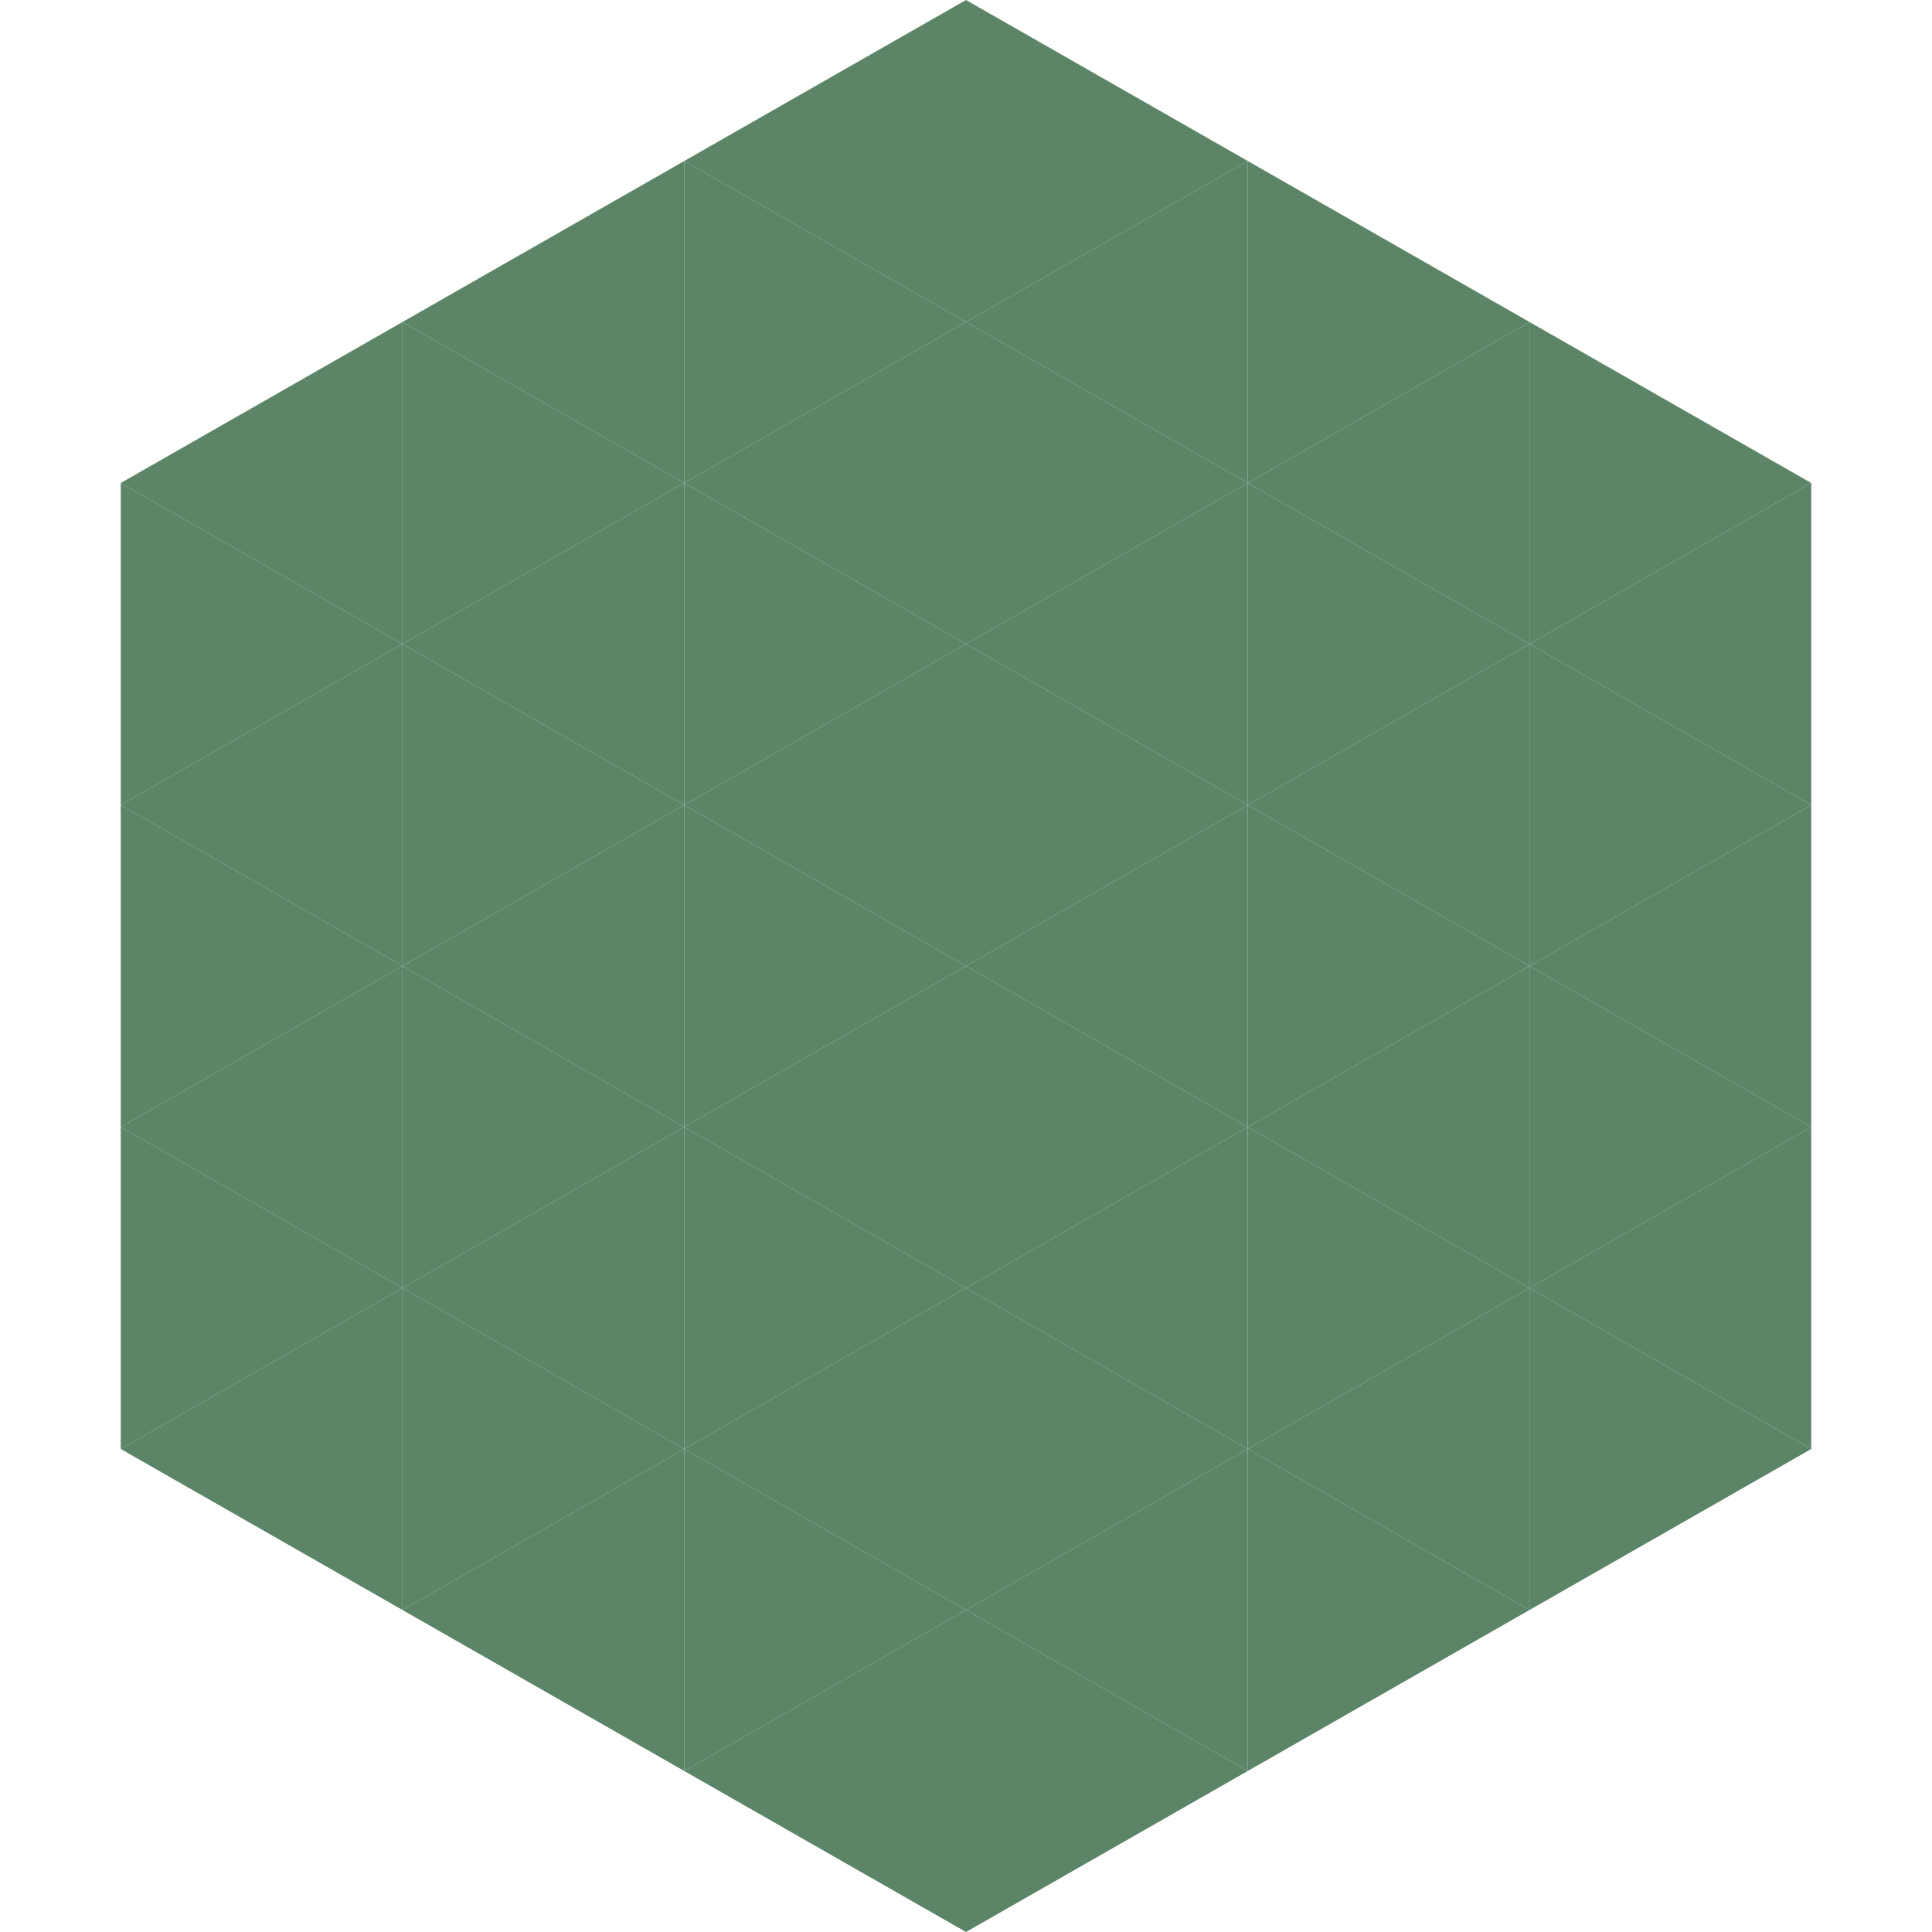
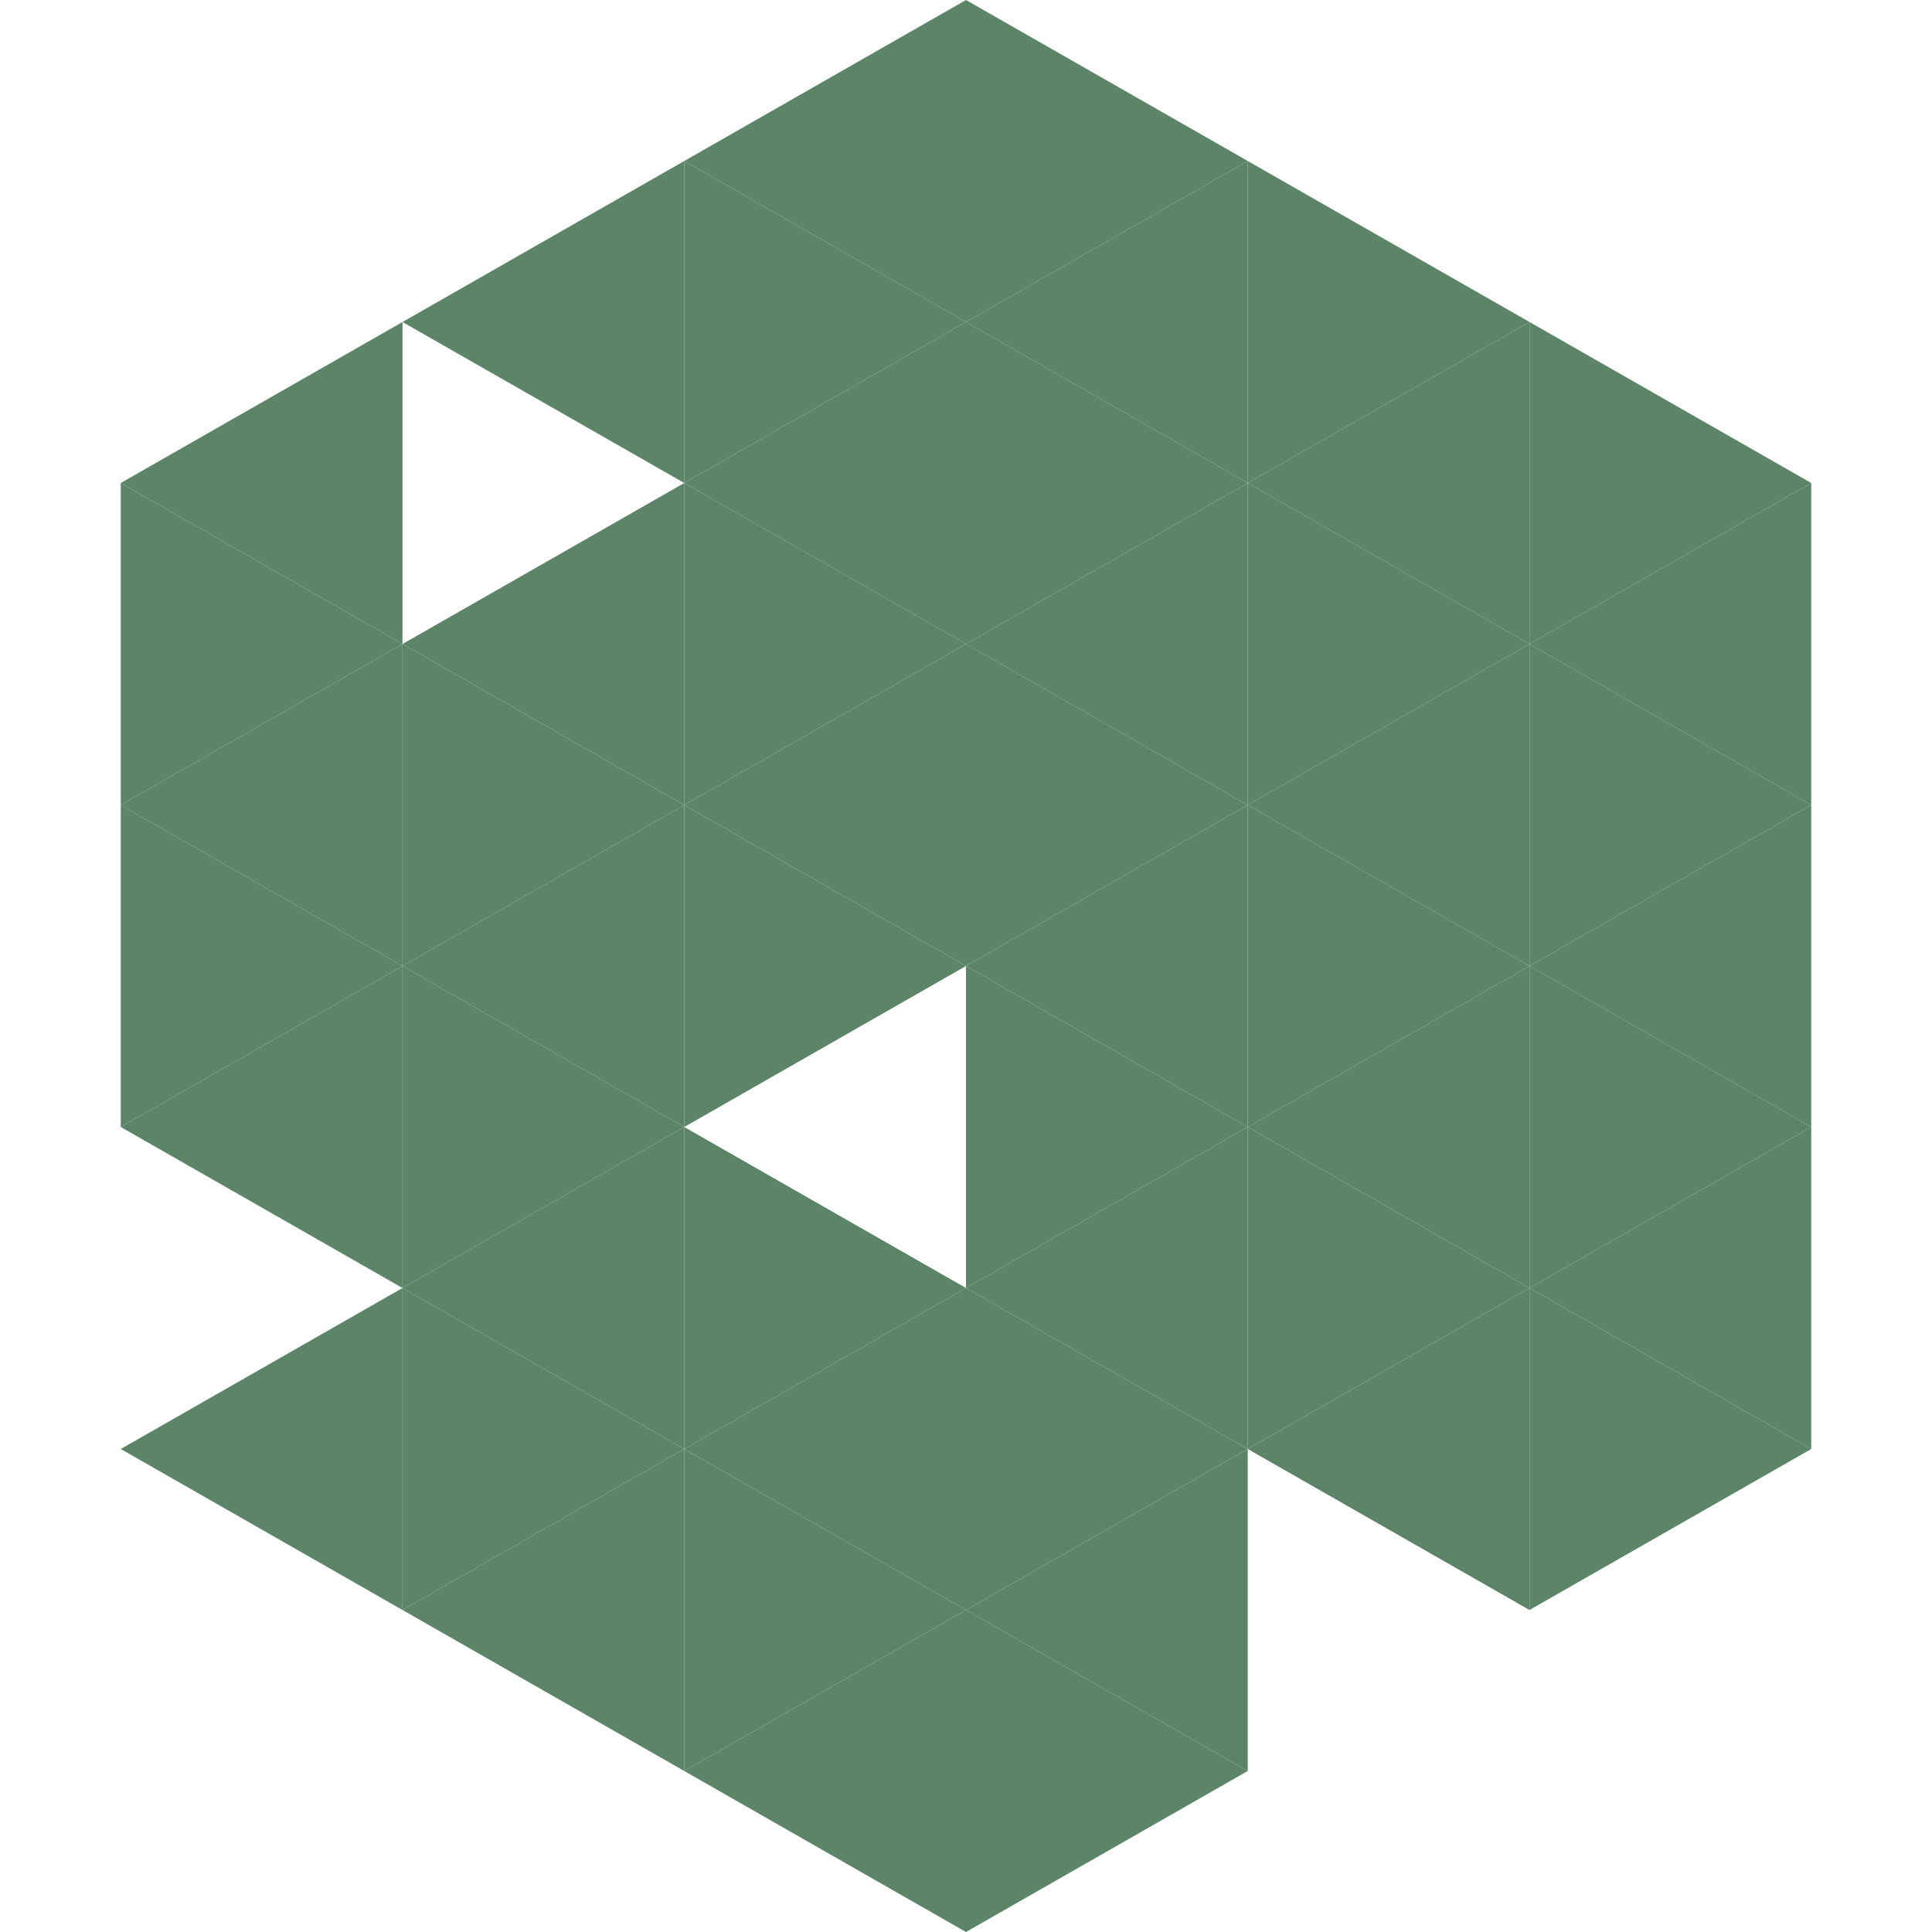
<svg xmlns="http://www.w3.org/2000/svg" width="240" height="240">
  <polygon points="50,40 15,60 50,80" style="fill:rgb(92,133,103)" />
  <polygon points="190,40 225,60 190,80" style="fill:rgb(92,133,103)" />
  <polygon points="15,60 50,80 15,100" style="fill:rgb(92,133,103)" />
  <polygon points="225,60 190,80 225,100" style="fill:rgb(92,133,103)" />
  <polygon points="50,80 15,100 50,120" style="fill:rgb(92,133,103)" />
  <polygon points="190,80 225,100 190,120" style="fill:rgb(92,133,103)" />
  <polygon points="15,100 50,120 15,140" style="fill:rgb(92,133,103)" />
  <polygon points="225,100 190,120 225,140" style="fill:rgb(92,133,103)" />
  <polygon points="50,120 15,140 50,160" style="fill:rgb(92,133,103)" />
  <polygon points="190,120 225,140 190,160" style="fill:rgb(92,133,103)" />
-   <polygon points="15,140 50,160 15,180" style="fill:rgb(92,133,103)" />
  <polygon points="225,140 190,160 225,180" style="fill:rgb(92,133,103)" />
  <polygon points="50,160 15,180 50,200" style="fill:rgb(92,133,103)" />
  <polygon points="190,160 225,180 190,200" style="fill:rgb(92,133,103)" />
-   <polygon points="15,180 50,200 15,220" style="fill:rgb(255,255,255); fill-opacity:0" />
  <polygon points="225,180 190,200 225,220" style="fill:rgb(255,255,255); fill-opacity:0" />
  <polygon points="50,0 85,20 50,40" style="fill:rgb(255,255,255); fill-opacity:0" />
  <polygon points="190,0 155,20 190,40" style="fill:rgb(255,255,255); fill-opacity:0" />
  <polygon points="85,20 50,40 85,60" style="fill:rgb(92,133,103)" />
  <polygon points="155,20 190,40 155,60" style="fill:rgb(92,133,103)" />
-   <polygon points="50,40 85,60 50,80" style="fill:rgb(92,133,103)" />
  <polygon points="190,40 155,60 190,80" style="fill:rgb(92,133,103)" />
  <polygon points="85,60 50,80 85,100" style="fill:rgb(92,133,103)" />
  <polygon points="155,60 190,80 155,100" style="fill:rgb(92,133,103)" />
  <polygon points="50,80 85,100 50,120" style="fill:rgb(92,133,103)" />
  <polygon points="190,80 155,100 190,120" style="fill:rgb(92,133,103)" />
  <polygon points="85,100 50,120 85,140" style="fill:rgb(92,133,103)" />
  <polygon points="155,100 190,120 155,140" style="fill:rgb(92,133,103)" />
  <polygon points="50,120 85,140 50,160" style="fill:rgb(92,133,103)" />
  <polygon points="190,120 155,140 190,160" style="fill:rgb(92,133,103)" />
  <polygon points="85,140 50,160 85,180" style="fill:rgb(92,133,103)" />
  <polygon points="155,140 190,160 155,180" style="fill:rgb(92,133,103)" />
  <polygon points="50,160 85,180 50,200" style="fill:rgb(92,133,103)" />
  <polygon points="190,160 155,180 190,200" style="fill:rgb(92,133,103)" />
  <polygon points="85,180 50,200 85,220" style="fill:rgb(92,133,103)" />
-   <polygon points="155,180 190,200 155,220" style="fill:rgb(92,133,103)" />
  <polygon points="120,0 85,20 120,40" style="fill:rgb(92,133,103)" />
  <polygon points="120,0 155,20 120,40" style="fill:rgb(92,133,103)" />
  <polygon points="85,20 120,40 85,60" style="fill:rgb(92,133,103)" />
  <polygon points="155,20 120,40 155,60" style="fill:rgb(92,133,103)" />
  <polygon points="120,40 85,60 120,80" style="fill:rgb(92,133,103)" />
  <polygon points="120,40 155,60 120,80" style="fill:rgb(92,133,103)" />
  <polygon points="85,60 120,80 85,100" style="fill:rgb(92,133,103)" />
  <polygon points="155,60 120,80 155,100" style="fill:rgb(92,133,103)" />
  <polygon points="120,80 85,100 120,120" style="fill:rgb(92,133,103)" />
  <polygon points="120,80 155,100 120,120" style="fill:rgb(92,133,103)" />
  <polygon points="85,100 120,120 85,140" style="fill:rgb(92,133,103)" />
  <polygon points="155,100 120,120 155,140" style="fill:rgb(92,133,103)" />
-   <polygon points="120,120 85,140 120,160" style="fill:rgb(92,133,103)" />
  <polygon points="120,120 155,140 120,160" style="fill:rgb(92,133,103)" />
  <polygon points="85,140 120,160 85,180" style="fill:rgb(92,133,103)" />
  <polygon points="155,140 120,160 155,180" style="fill:rgb(92,133,103)" />
  <polygon points="120,160 85,180 120,200" style="fill:rgb(92,133,103)" />
  <polygon points="120,160 155,180 120,200" style="fill:rgb(92,133,103)" />
  <polygon points="85,180 120,200 85,220" style="fill:rgb(92,133,103)" />
  <polygon points="155,180 120,200 155,220" style="fill:rgb(92,133,103)" />
  <polygon points="120,200 85,220 120,240" style="fill:rgb(92,133,103)" />
  <polygon points="120,200 155,220 120,240" style="fill:rgb(92,133,103)" />
  <polygon points="85,220 120,240 85,260" style="fill:rgb(255,255,255); fill-opacity:0" />
  <polygon points="155,220 120,240 155,260" style="fill:rgb(255,255,255); fill-opacity:0" />
</svg>